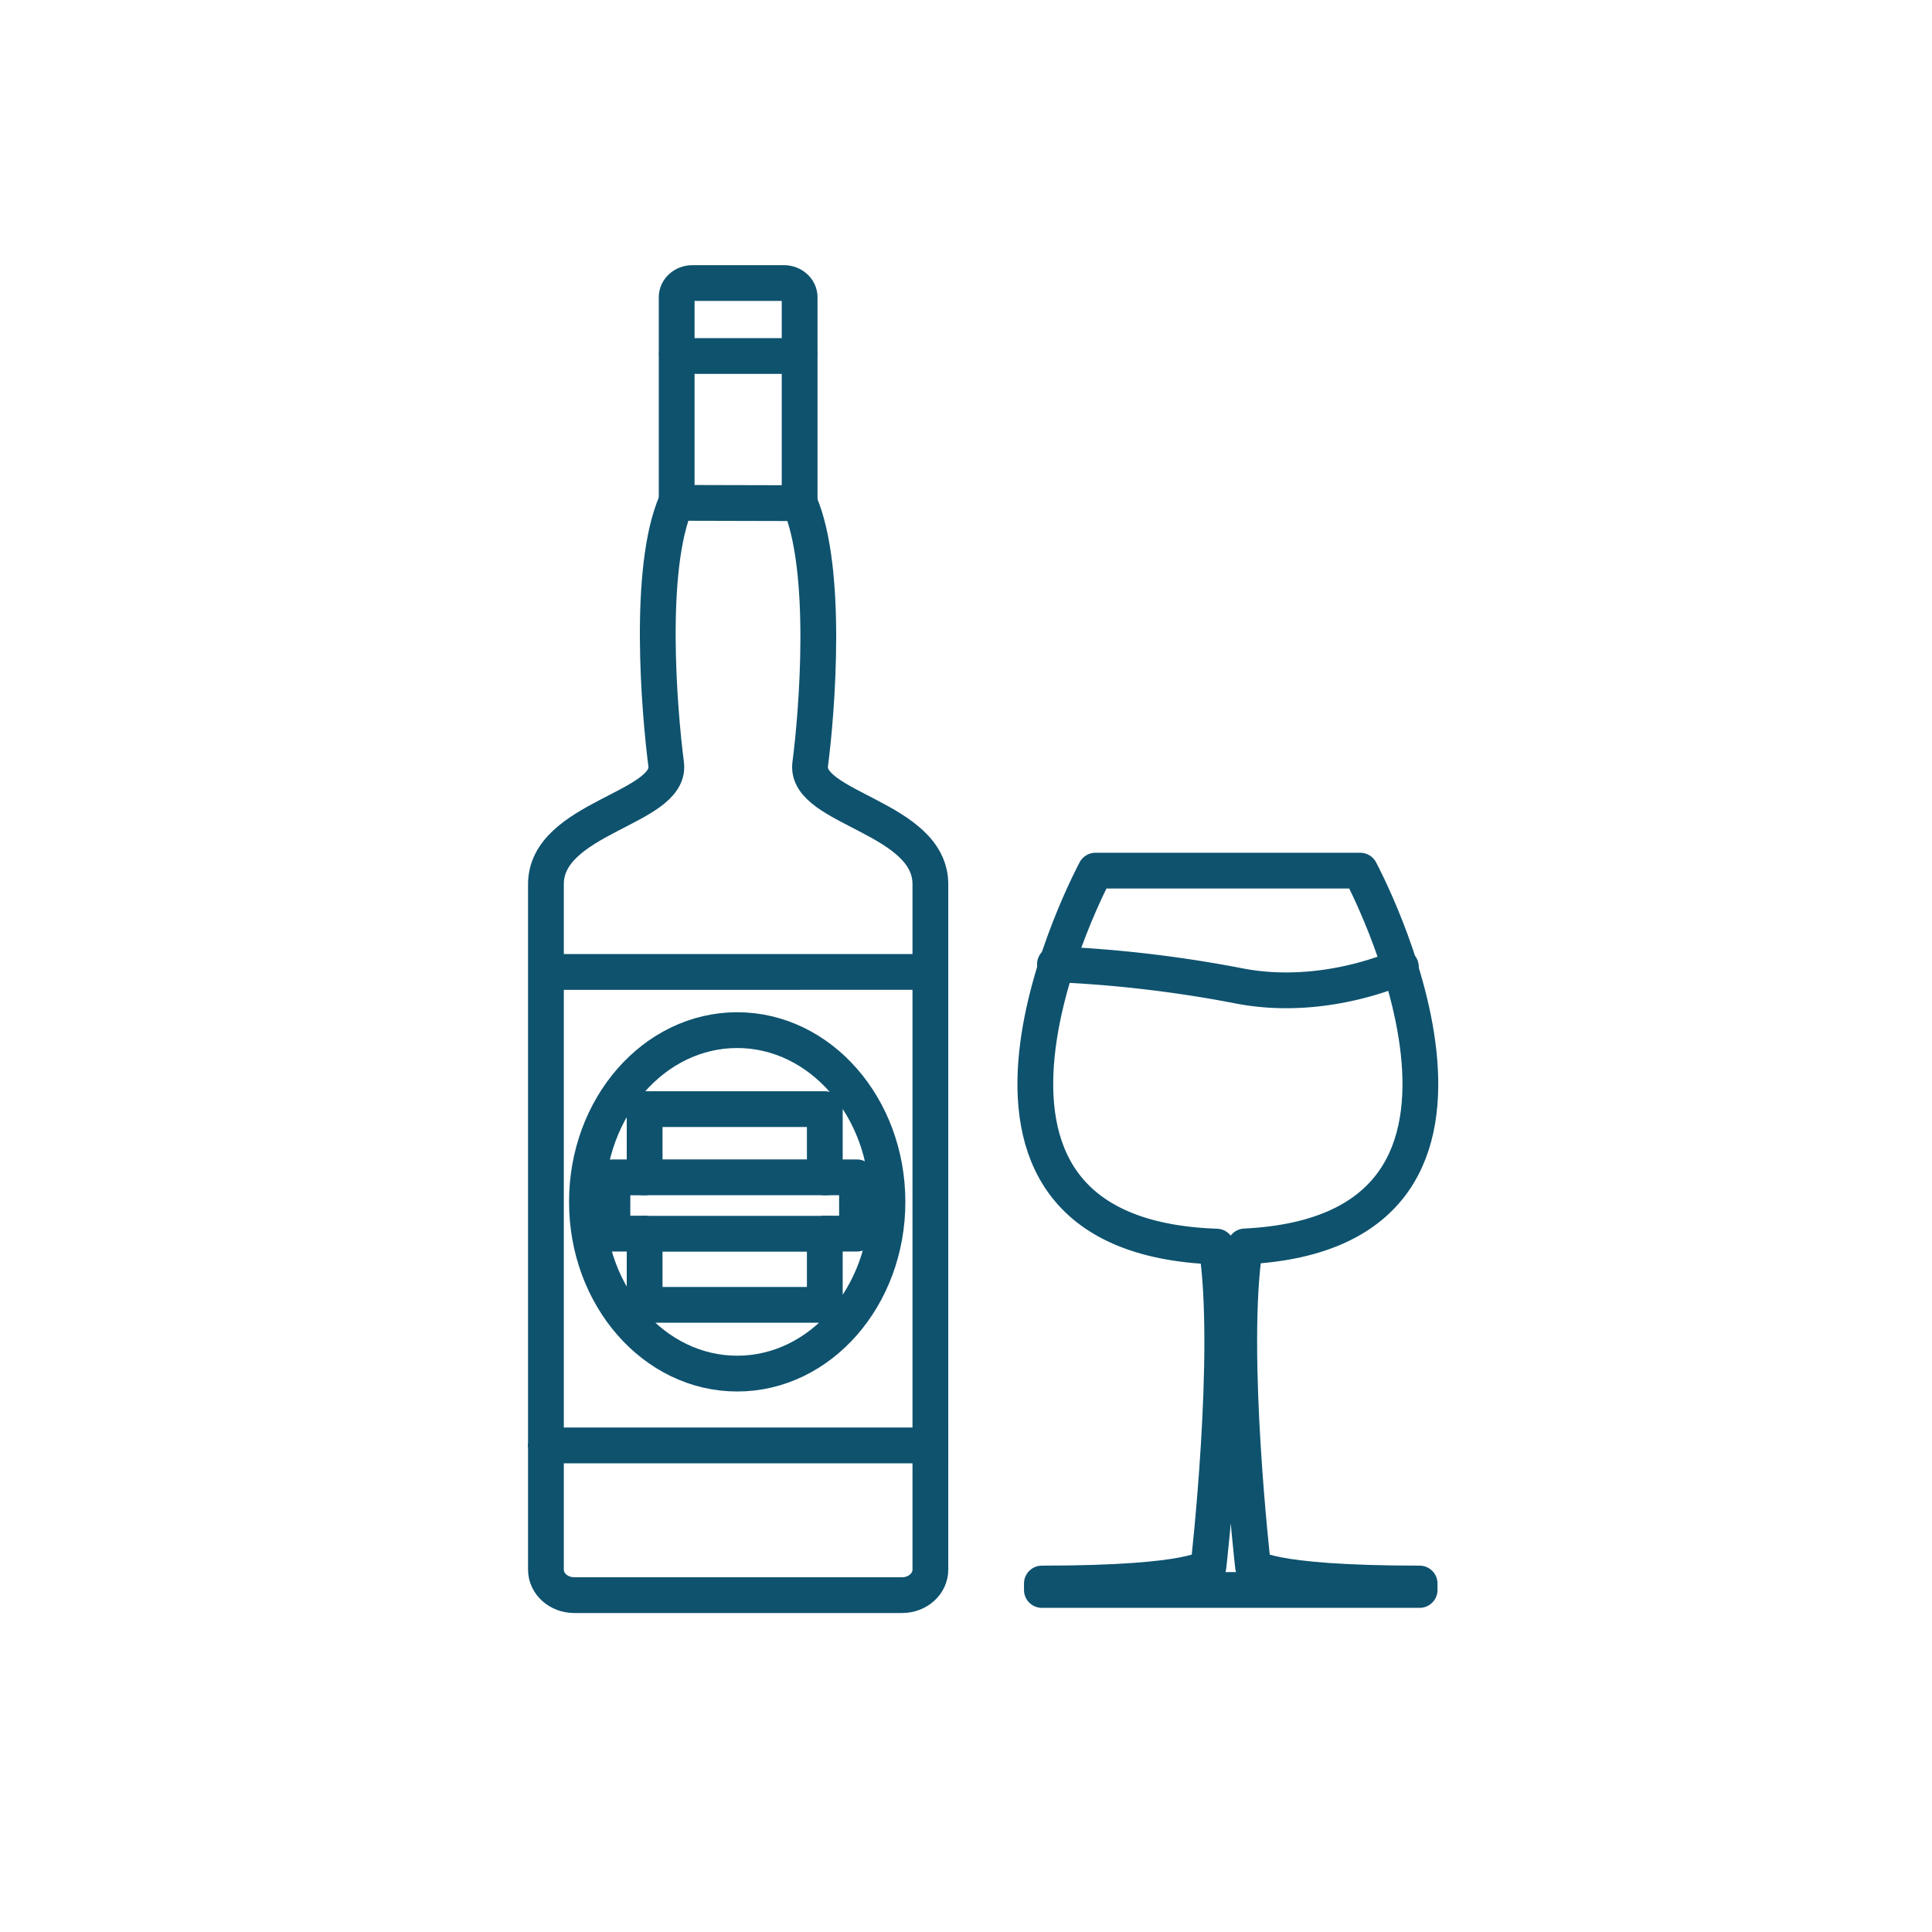
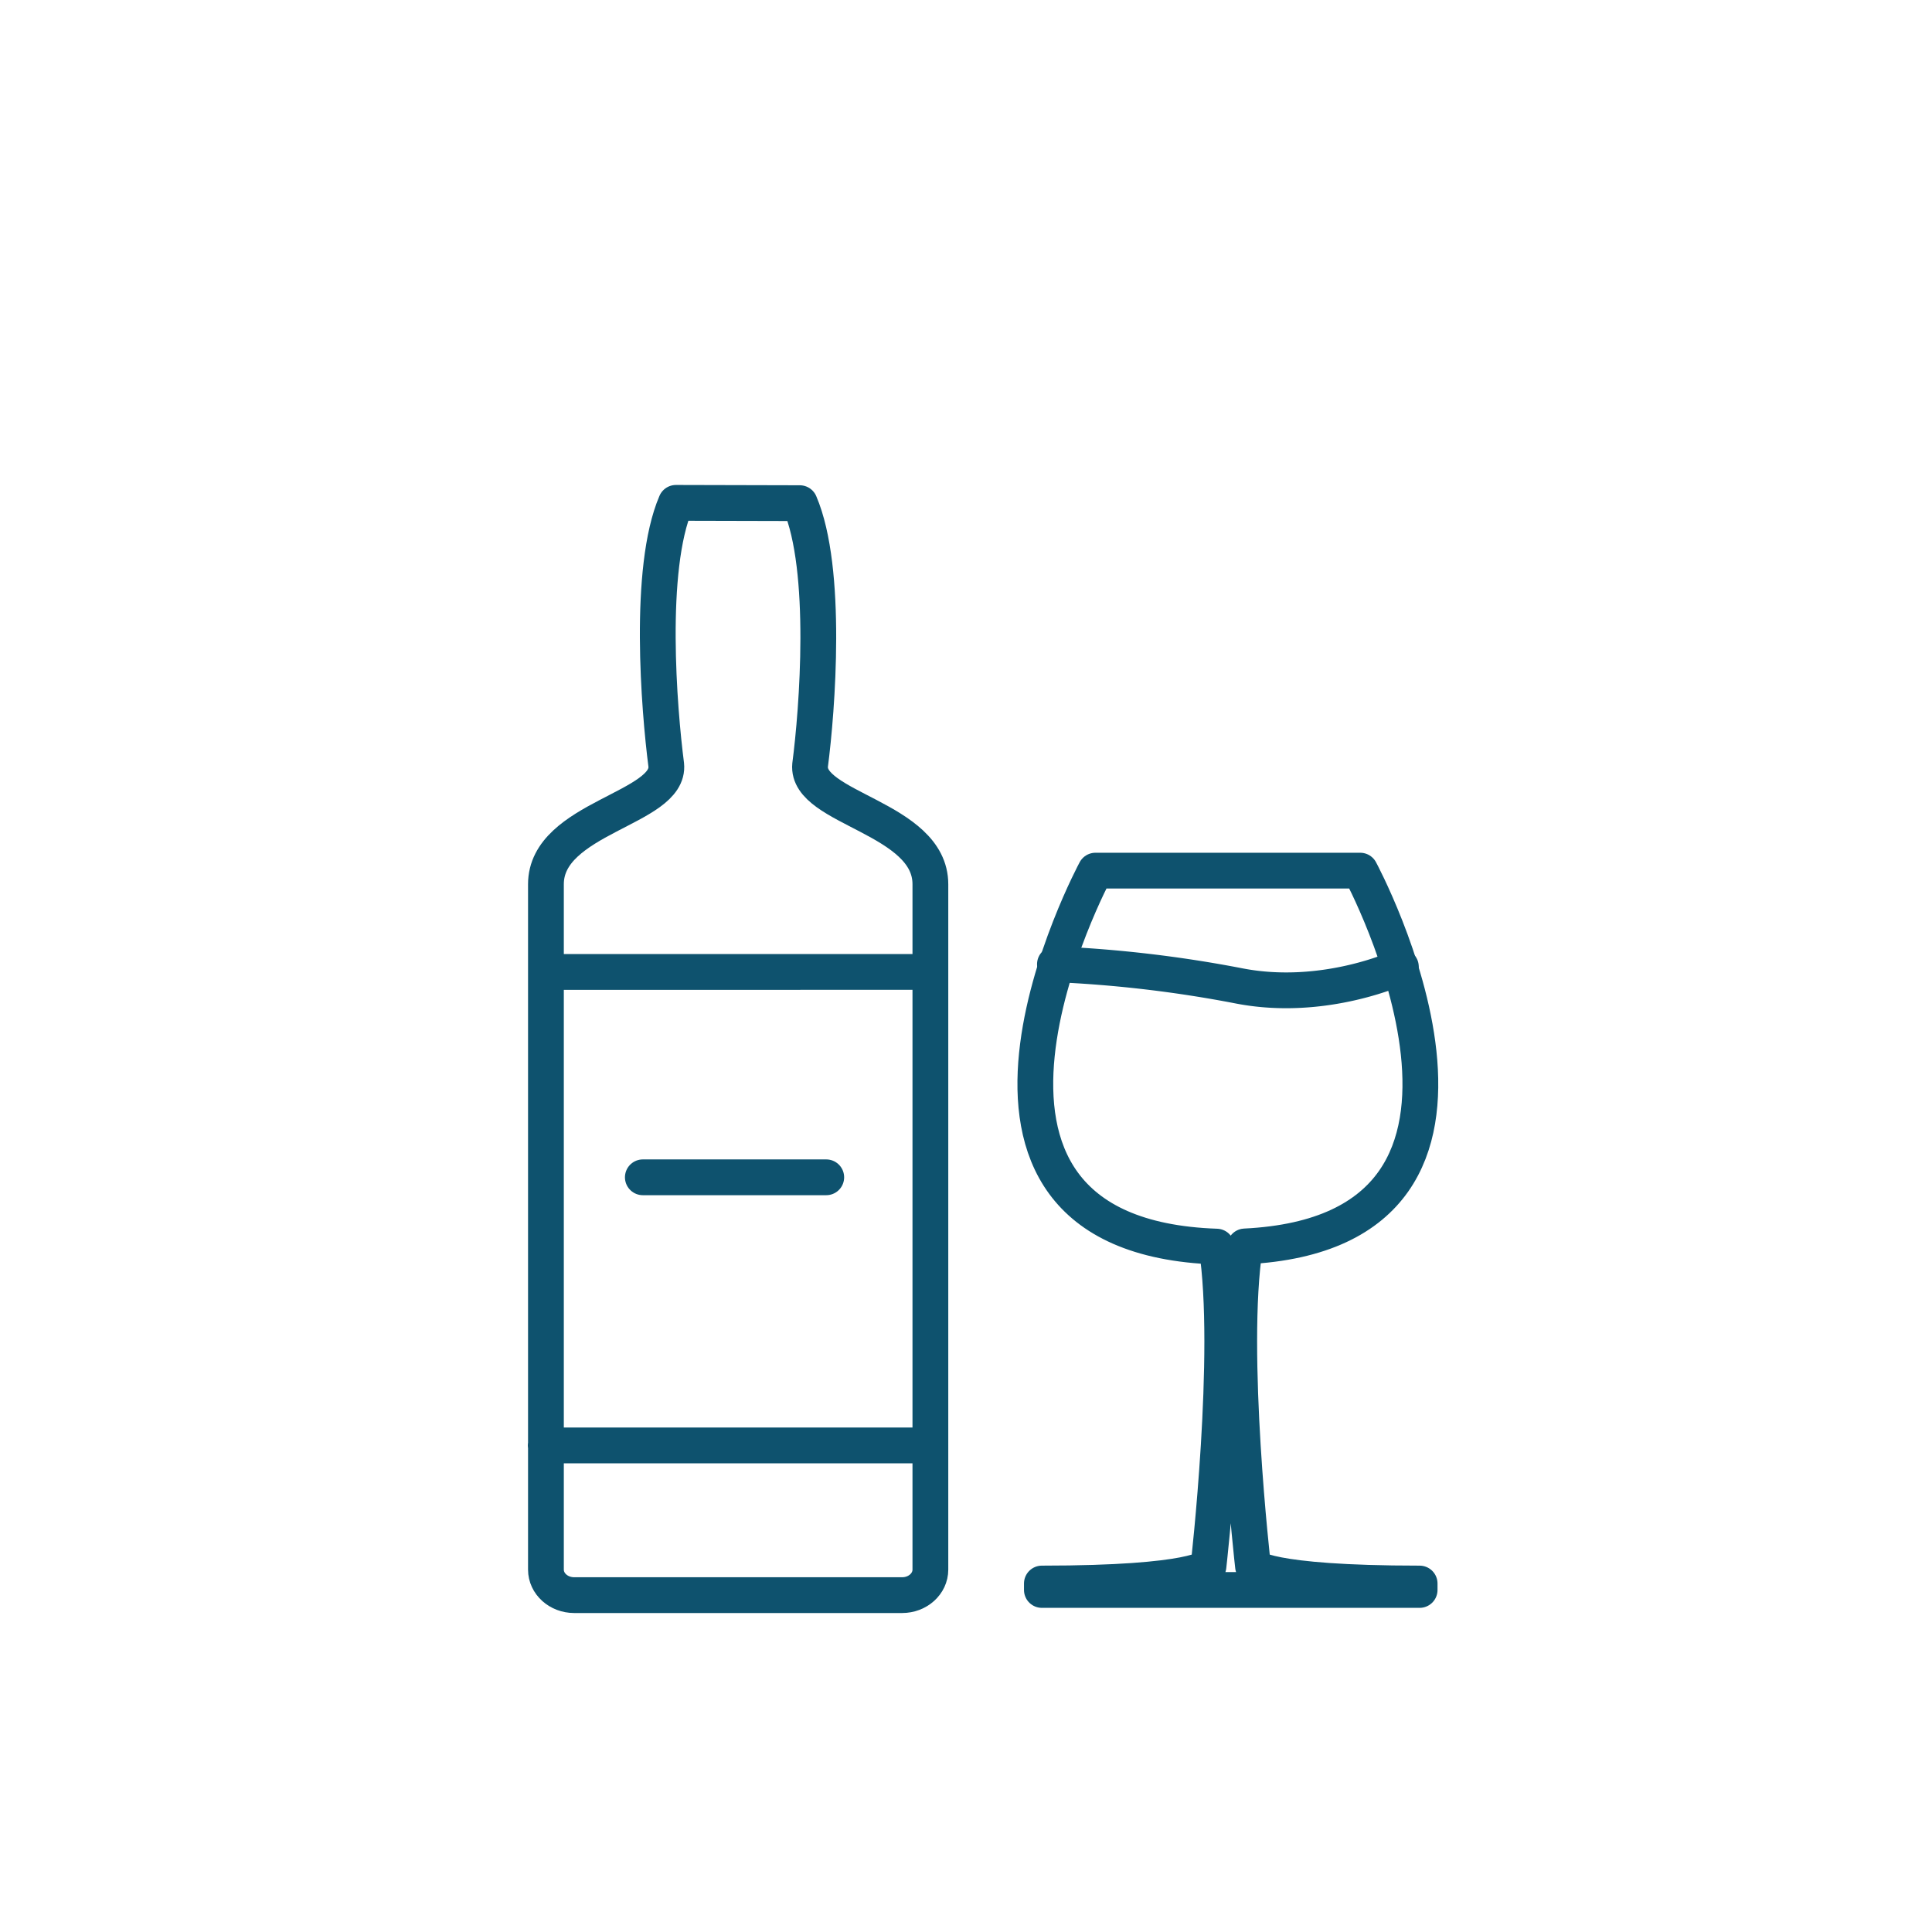
<svg xmlns="http://www.w3.org/2000/svg" viewBox="0 0 1080 1080">
  <title>Liquor_m_icon</title>
  <g id="Layer_2" data-name="Layer 2">
    <g id="Layer_1-2" data-name="Layer 1">
      <path d="M452.86,427.63c4-30.6,10.12-109.25-5.77-146.36l-69.24-.17c-15.86,37-9.4,115.67-5.43,146.38h0c2.64,24.57-67.24,29.51-67.24,66.8V877.43c0,7.88,7.07,14.26,15.8,14.26H504.29c8.73,0,15.8-6.38,15.8-14.26V494.29C520.09,457.07,450.51,452.07,452.86,427.63ZM518,808H305.06m1.14-264.68H518" style="fill:none;stroke:#0e526e;stroke-linecap:round;stroke-linejoin:round;stroke-width:20px" />
-       <line x1="360.2" y1="689.69" x2="462.74" y2="689.69" style="fill:none;stroke:#0e526e;stroke-linecap:round;stroke-linejoin:round;stroke-width:20px" />
      <line x1="359.35" y1="658.12" x2="461.88" y2="658.12" style="fill:none;stroke:#0e526e;stroke-linecap:round;stroke-linejoin:round;stroke-width:20px" />
-       <path d="M447,197V166.17c0-4.39-3.94-7.94-8.8-7.94H387.06c-4.86,0-8.8,3.55-8.8,7.94V197" style="fill:none;stroke:#0e526e;stroke-linecap:round;stroke-linejoin:round;stroke-width:20px" />
-       <path d="M447,281.62V199H378.26v82.65" style="fill:none;stroke:#0e526e;stroke-linecap:round;stroke-linejoin:round;stroke-width:20px" />
-       <path d="M496.1,671.85c0-53-37.59-96-84-96s-84,43-84,96,37.6,96,84,96S496.1,724.88,496.1,671.85ZM360.35,729.41V689.6h-18V658.15h18V620H461.07v38.14h18V689.6h-18v39.81Z" style="fill:none;stroke:#0e526e;stroke-linecap:round;stroke-linejoin:round;stroke-width:20px" />
      <path d="M783.09,540.42s-42.39,20-90.37,10.72a698.71,698.71,0,0,0-103-12.12" style="fill:none;stroke:#0e526e;stroke-linecap:round;stroke-linejoin:round;stroke-width:20px" />
      <path d="M700.45,875.63s-13.76-119.69-4.52-178.87c173-8.41,64.44-210.07,64.44-210.07h-148s-109.9,204.12,67.71,210.17c9.2,59.23-4.54,178.77-4.54,178.77s-6.49,9.57-93.12,9.57v3.6H793.58v-3.6C706.94,885.2,700.45,875.63,700.45,875.63Z" style="fill:none;stroke:#0e526e;stroke-linecap:round;stroke-linejoin:round;stroke-width:20px" />
      <rect width="1080" height="1080" style="fill:none" />
    </g>
  </g>
</svg>